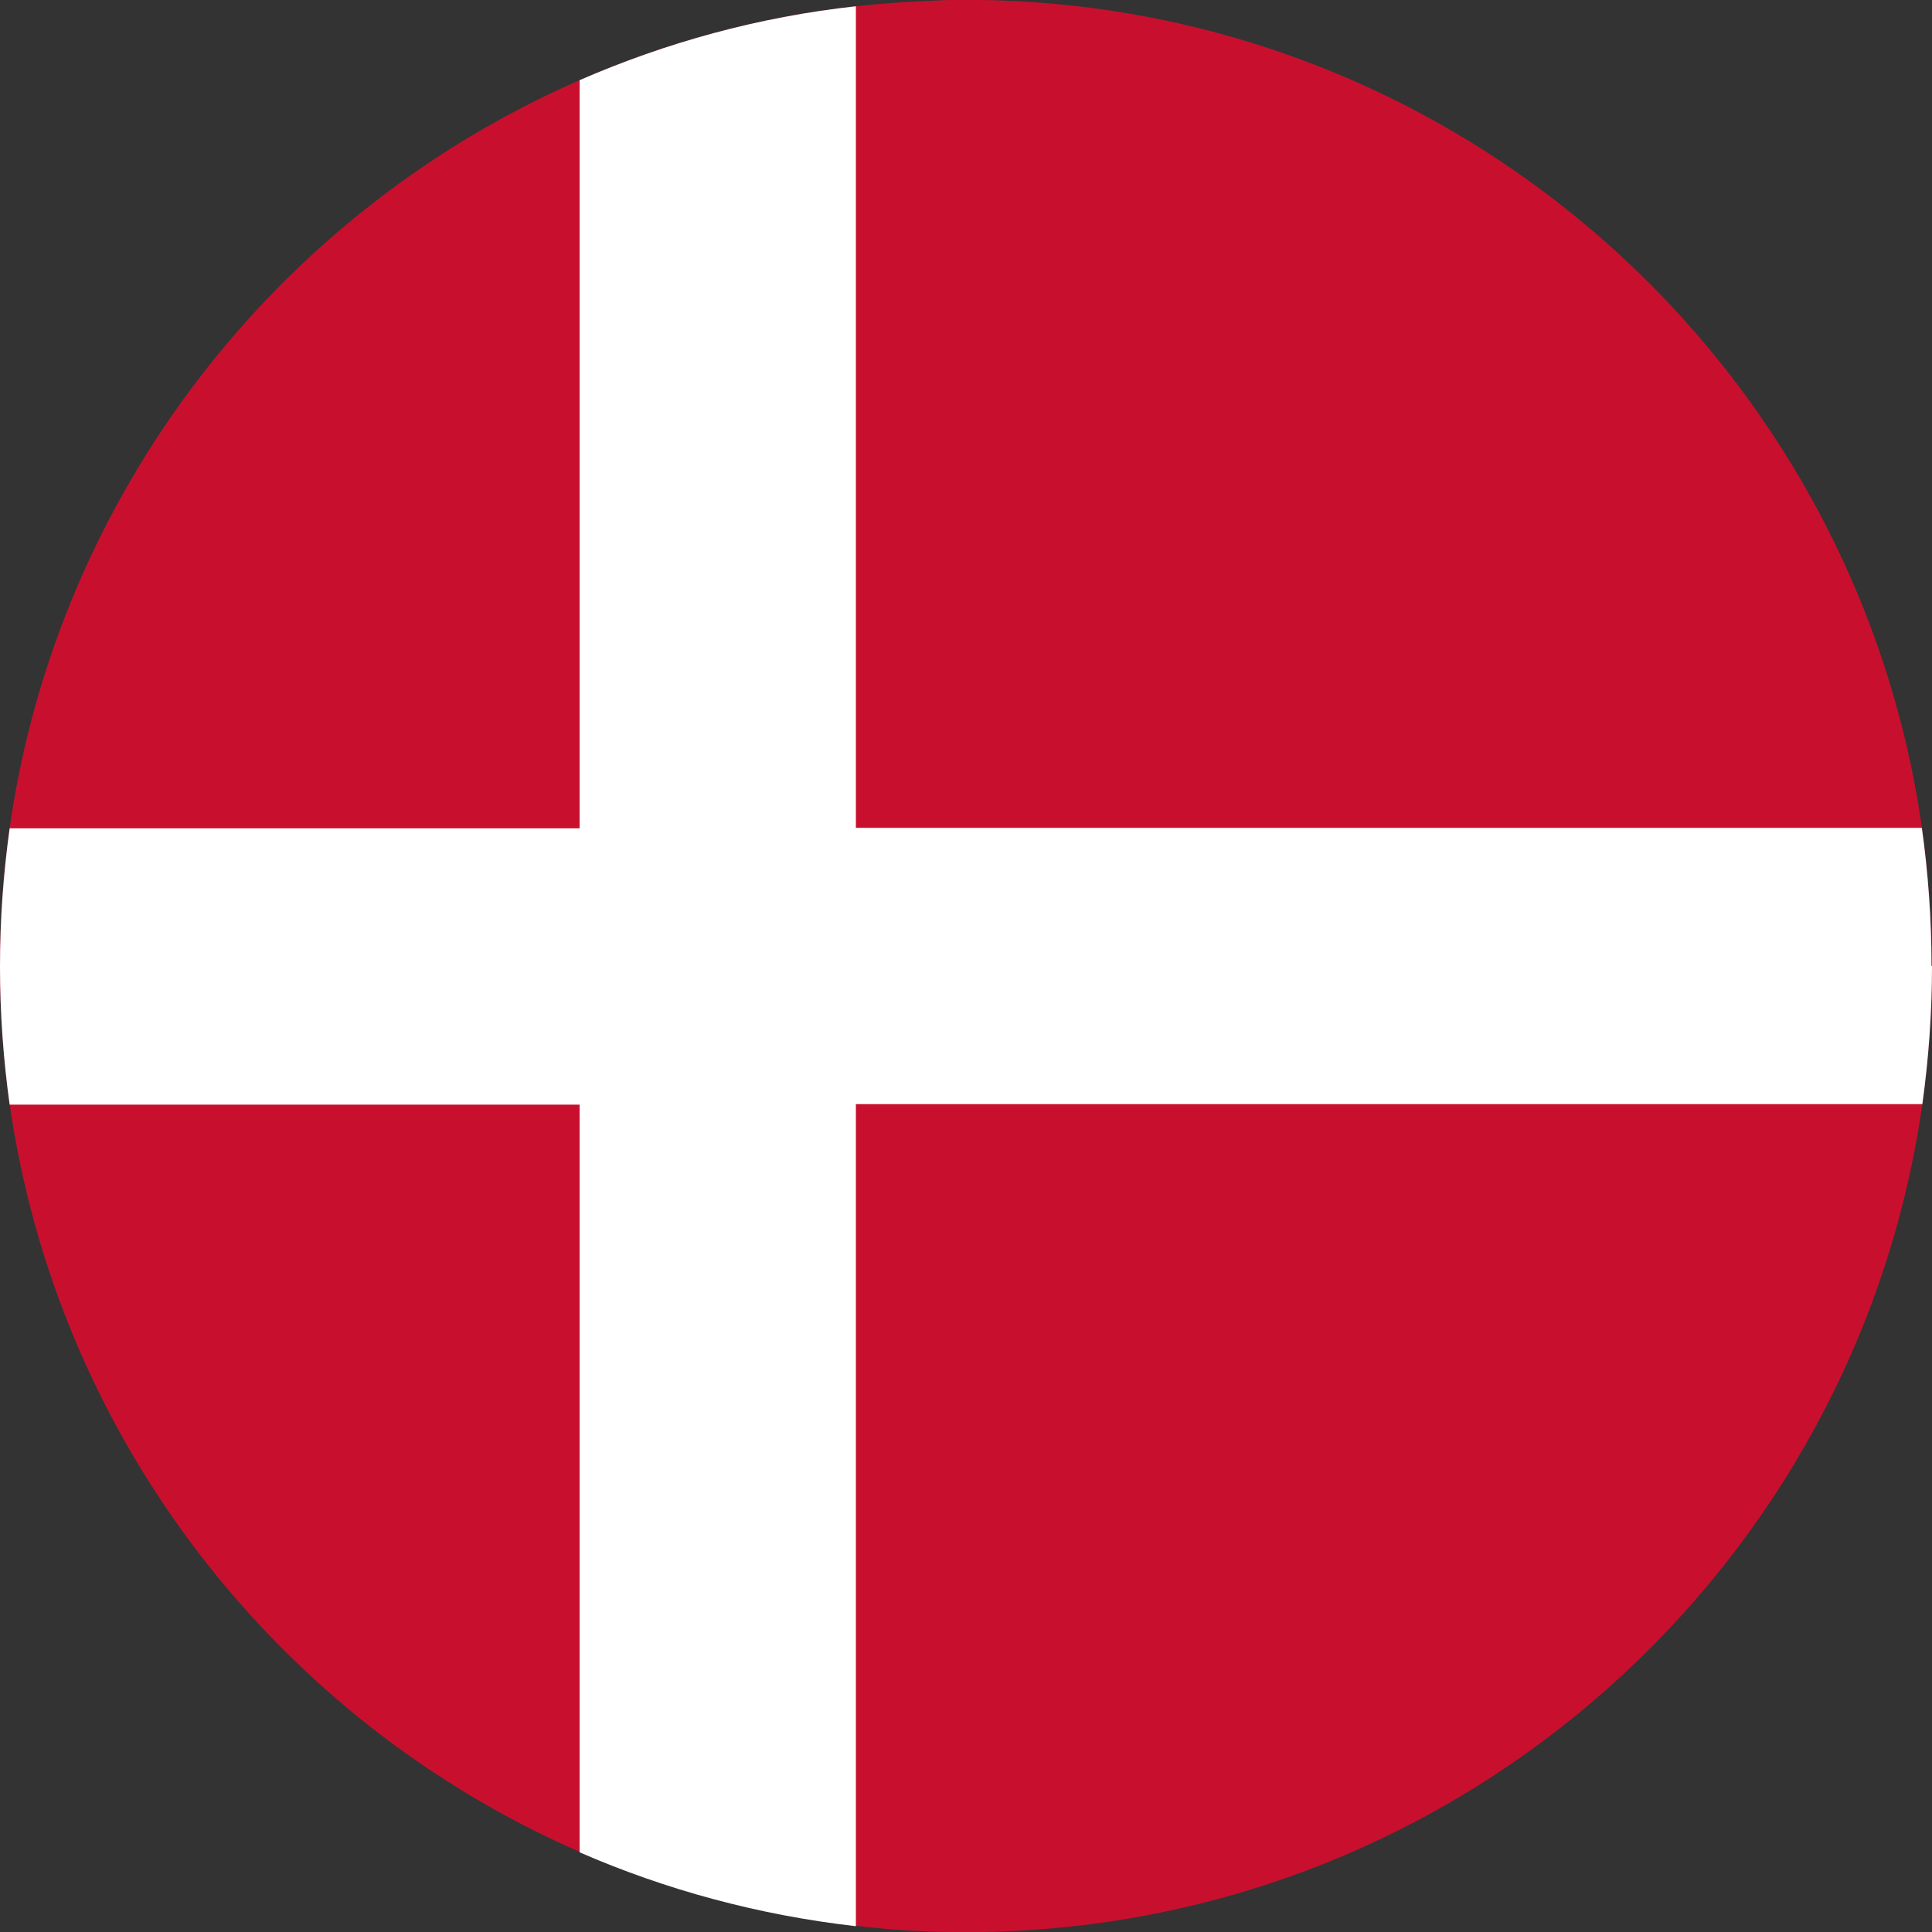
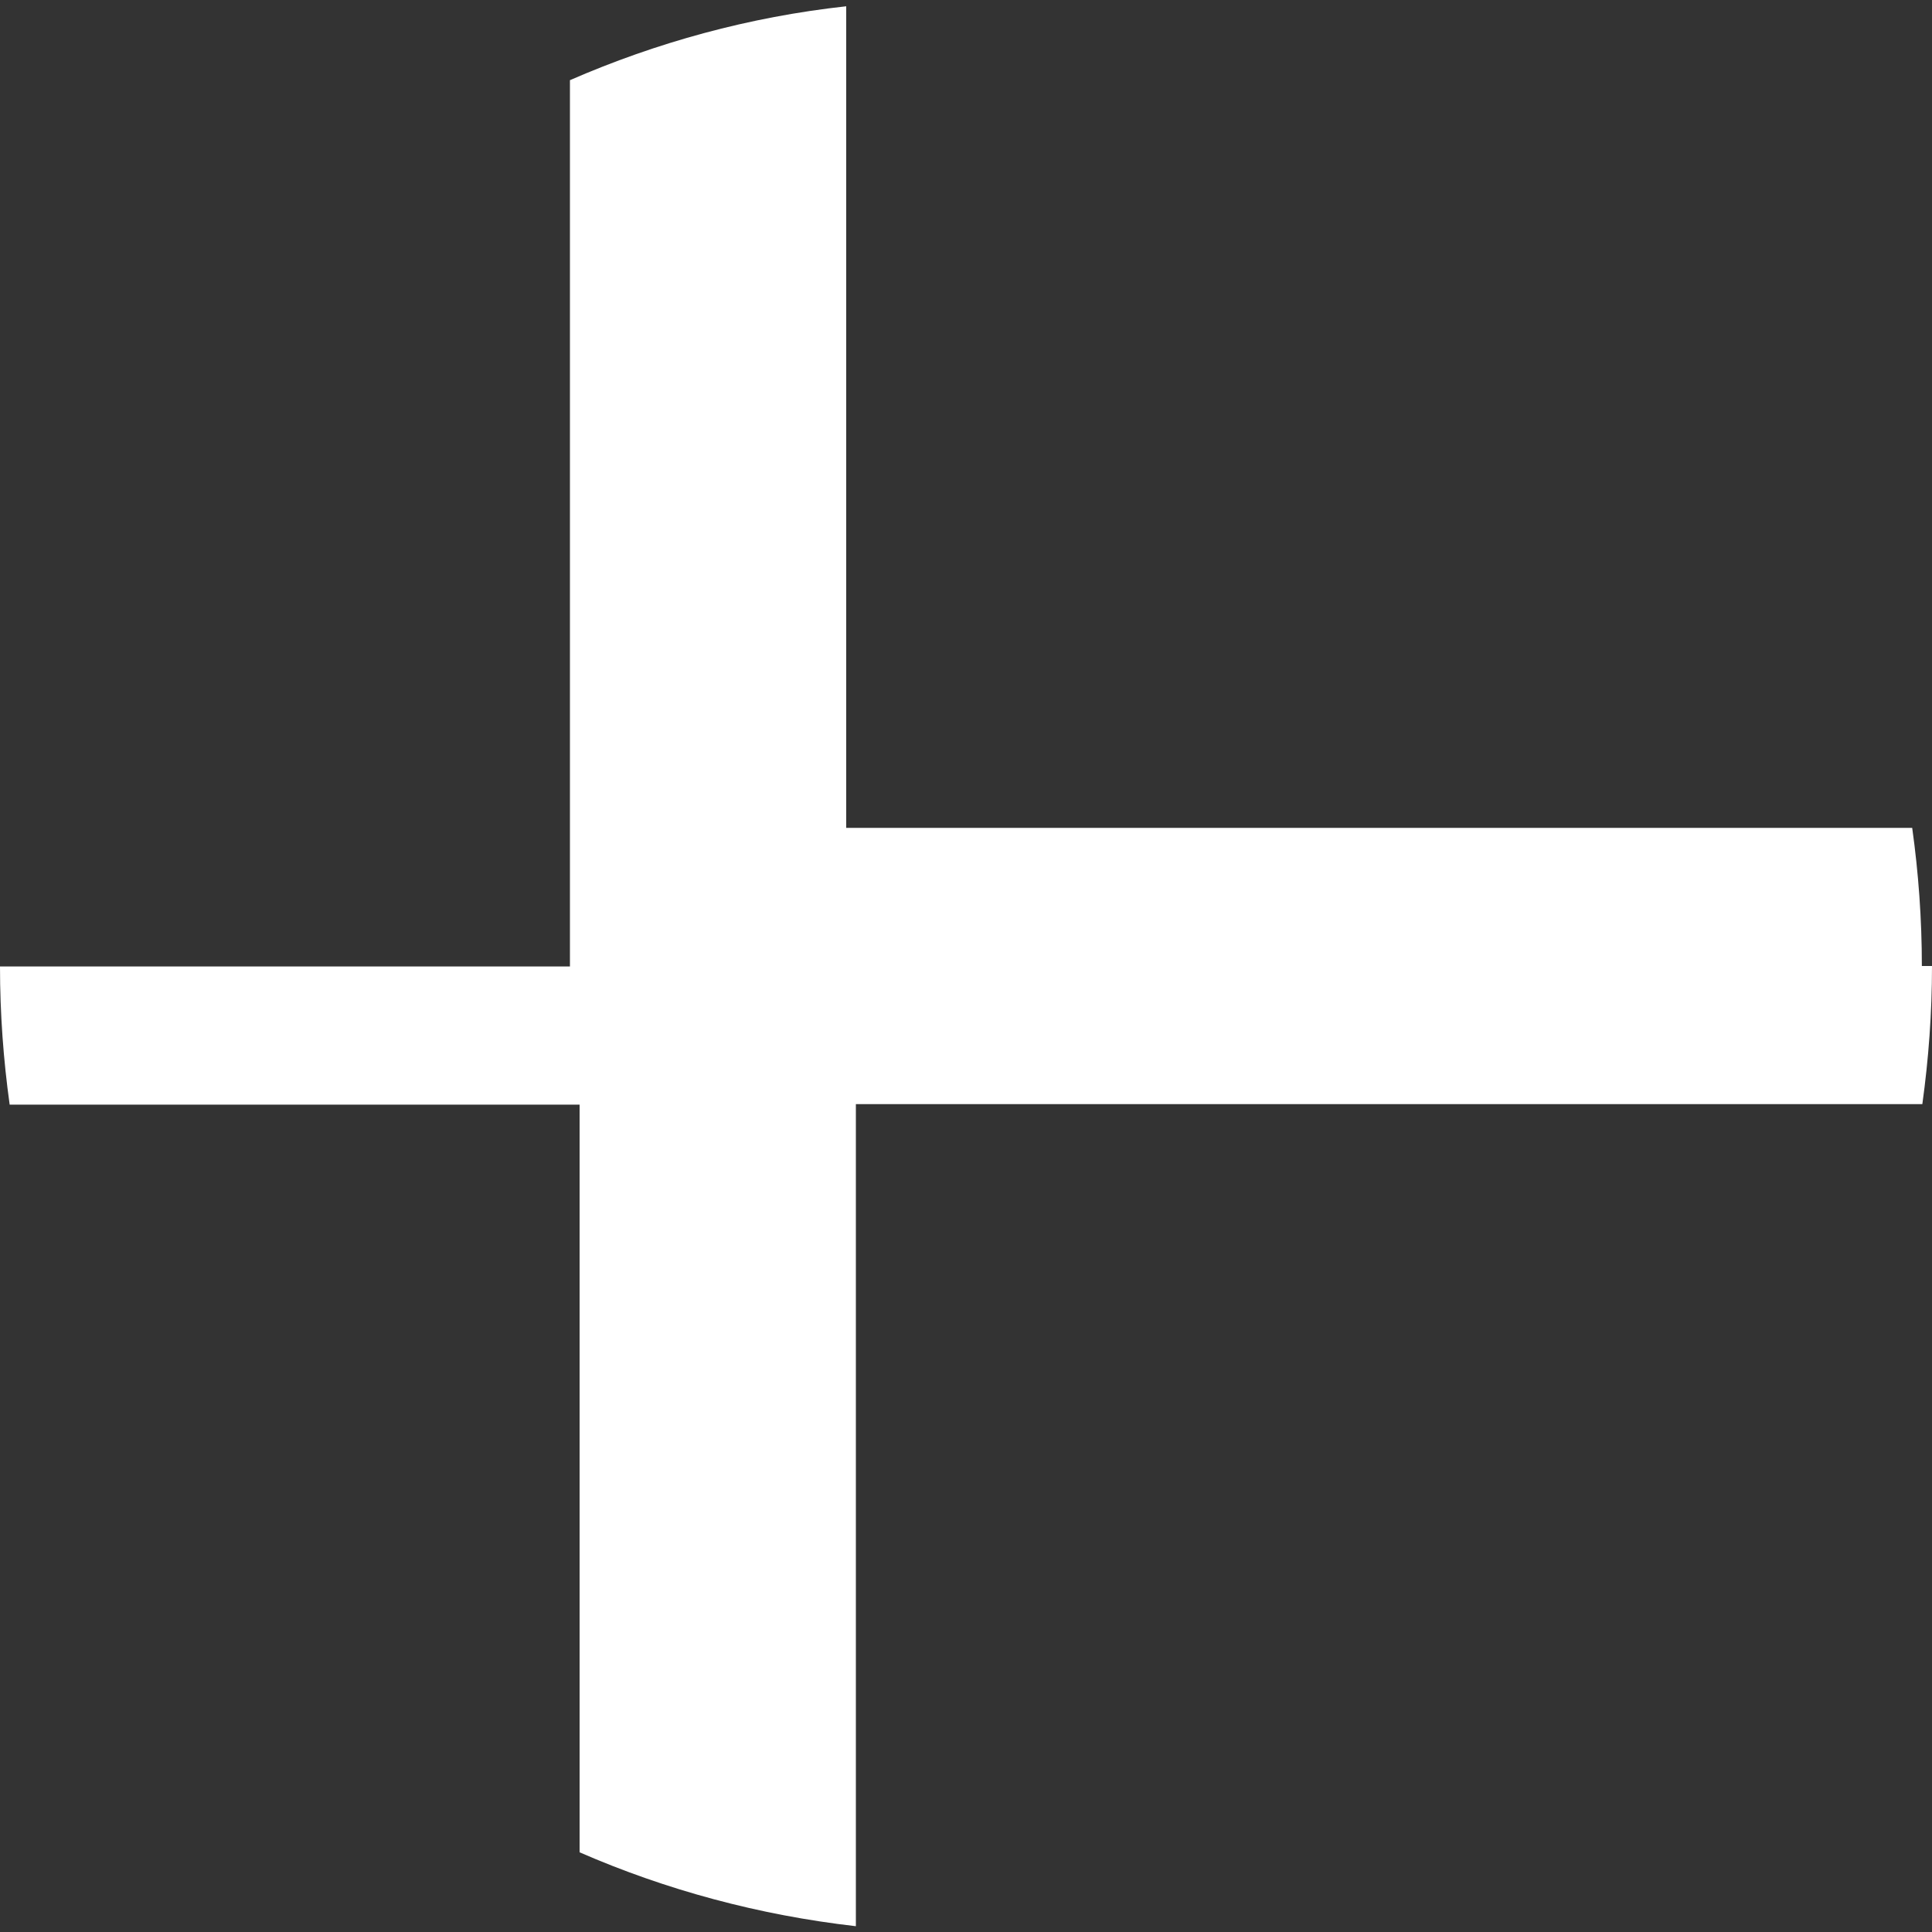
<svg xmlns="http://www.w3.org/2000/svg" id="Layer_1" viewBox="0 0 40 40">
  <rect x="0" y="0" width="40" height="40" fill="#333333" stroke="none" />
  <defs>
    <style>.cls-1{fill:#c8102e;}.cls-1,.cls-2{stroke-width:0px;}.cls-2{fill:#fff;}</style>
  </defs>
-   <path class="cls-1" d="M40,20c0,.97-.07,1.92-.2,2.86-1.37,9.59-9.54,16.98-19.47,17.14h-.66c-.66-.01-1.31-.05-1.95-.13-2.01-.23-3.93-.75-5.72-1.53C5.77,35.62,1.2,29.81.2,22.86c-.13-.93-.2-1.89-.2-2.86s.07-1.93.2-2.86C1.2,10.18,5.77,4.38,12,1.66c1.79-.78,3.71-1.31,5.72-1.53.64-.07,1.29-.11,1.95-.13h.66c9.92.16,18.09,7.55,19.46,17.13.13.93.2,1.89.2,2.86Z" />
-   <path class="cls-2" d="M40,20c0,.97-.07,1.92-.2,2.86h-22.08v17.02c-2.01-.23-3.93-.75-5.72-1.53v-15.48H.2c-.13-.93-.2-1.89-.2-2.86s.07-1.93.2-2.86h11.8V1.66c1.79-.78,3.71-1.31,5.72-1.53v17.01h22.07c.13.93.2,1.89.2,2.86Z" />
+   <path class="cls-2" d="M40,20c0,.97-.07,1.92-.2,2.86h-22.08v17.02c-2.01-.23-3.93-.75-5.72-1.53v-15.48H.2c-.13-.93-.2-1.89-.2-2.86h11.8V1.66c1.79-.78,3.71-1.31,5.72-1.53v17.01h22.07c.13.93.2,1.89.2,2.86Z" />
</svg>